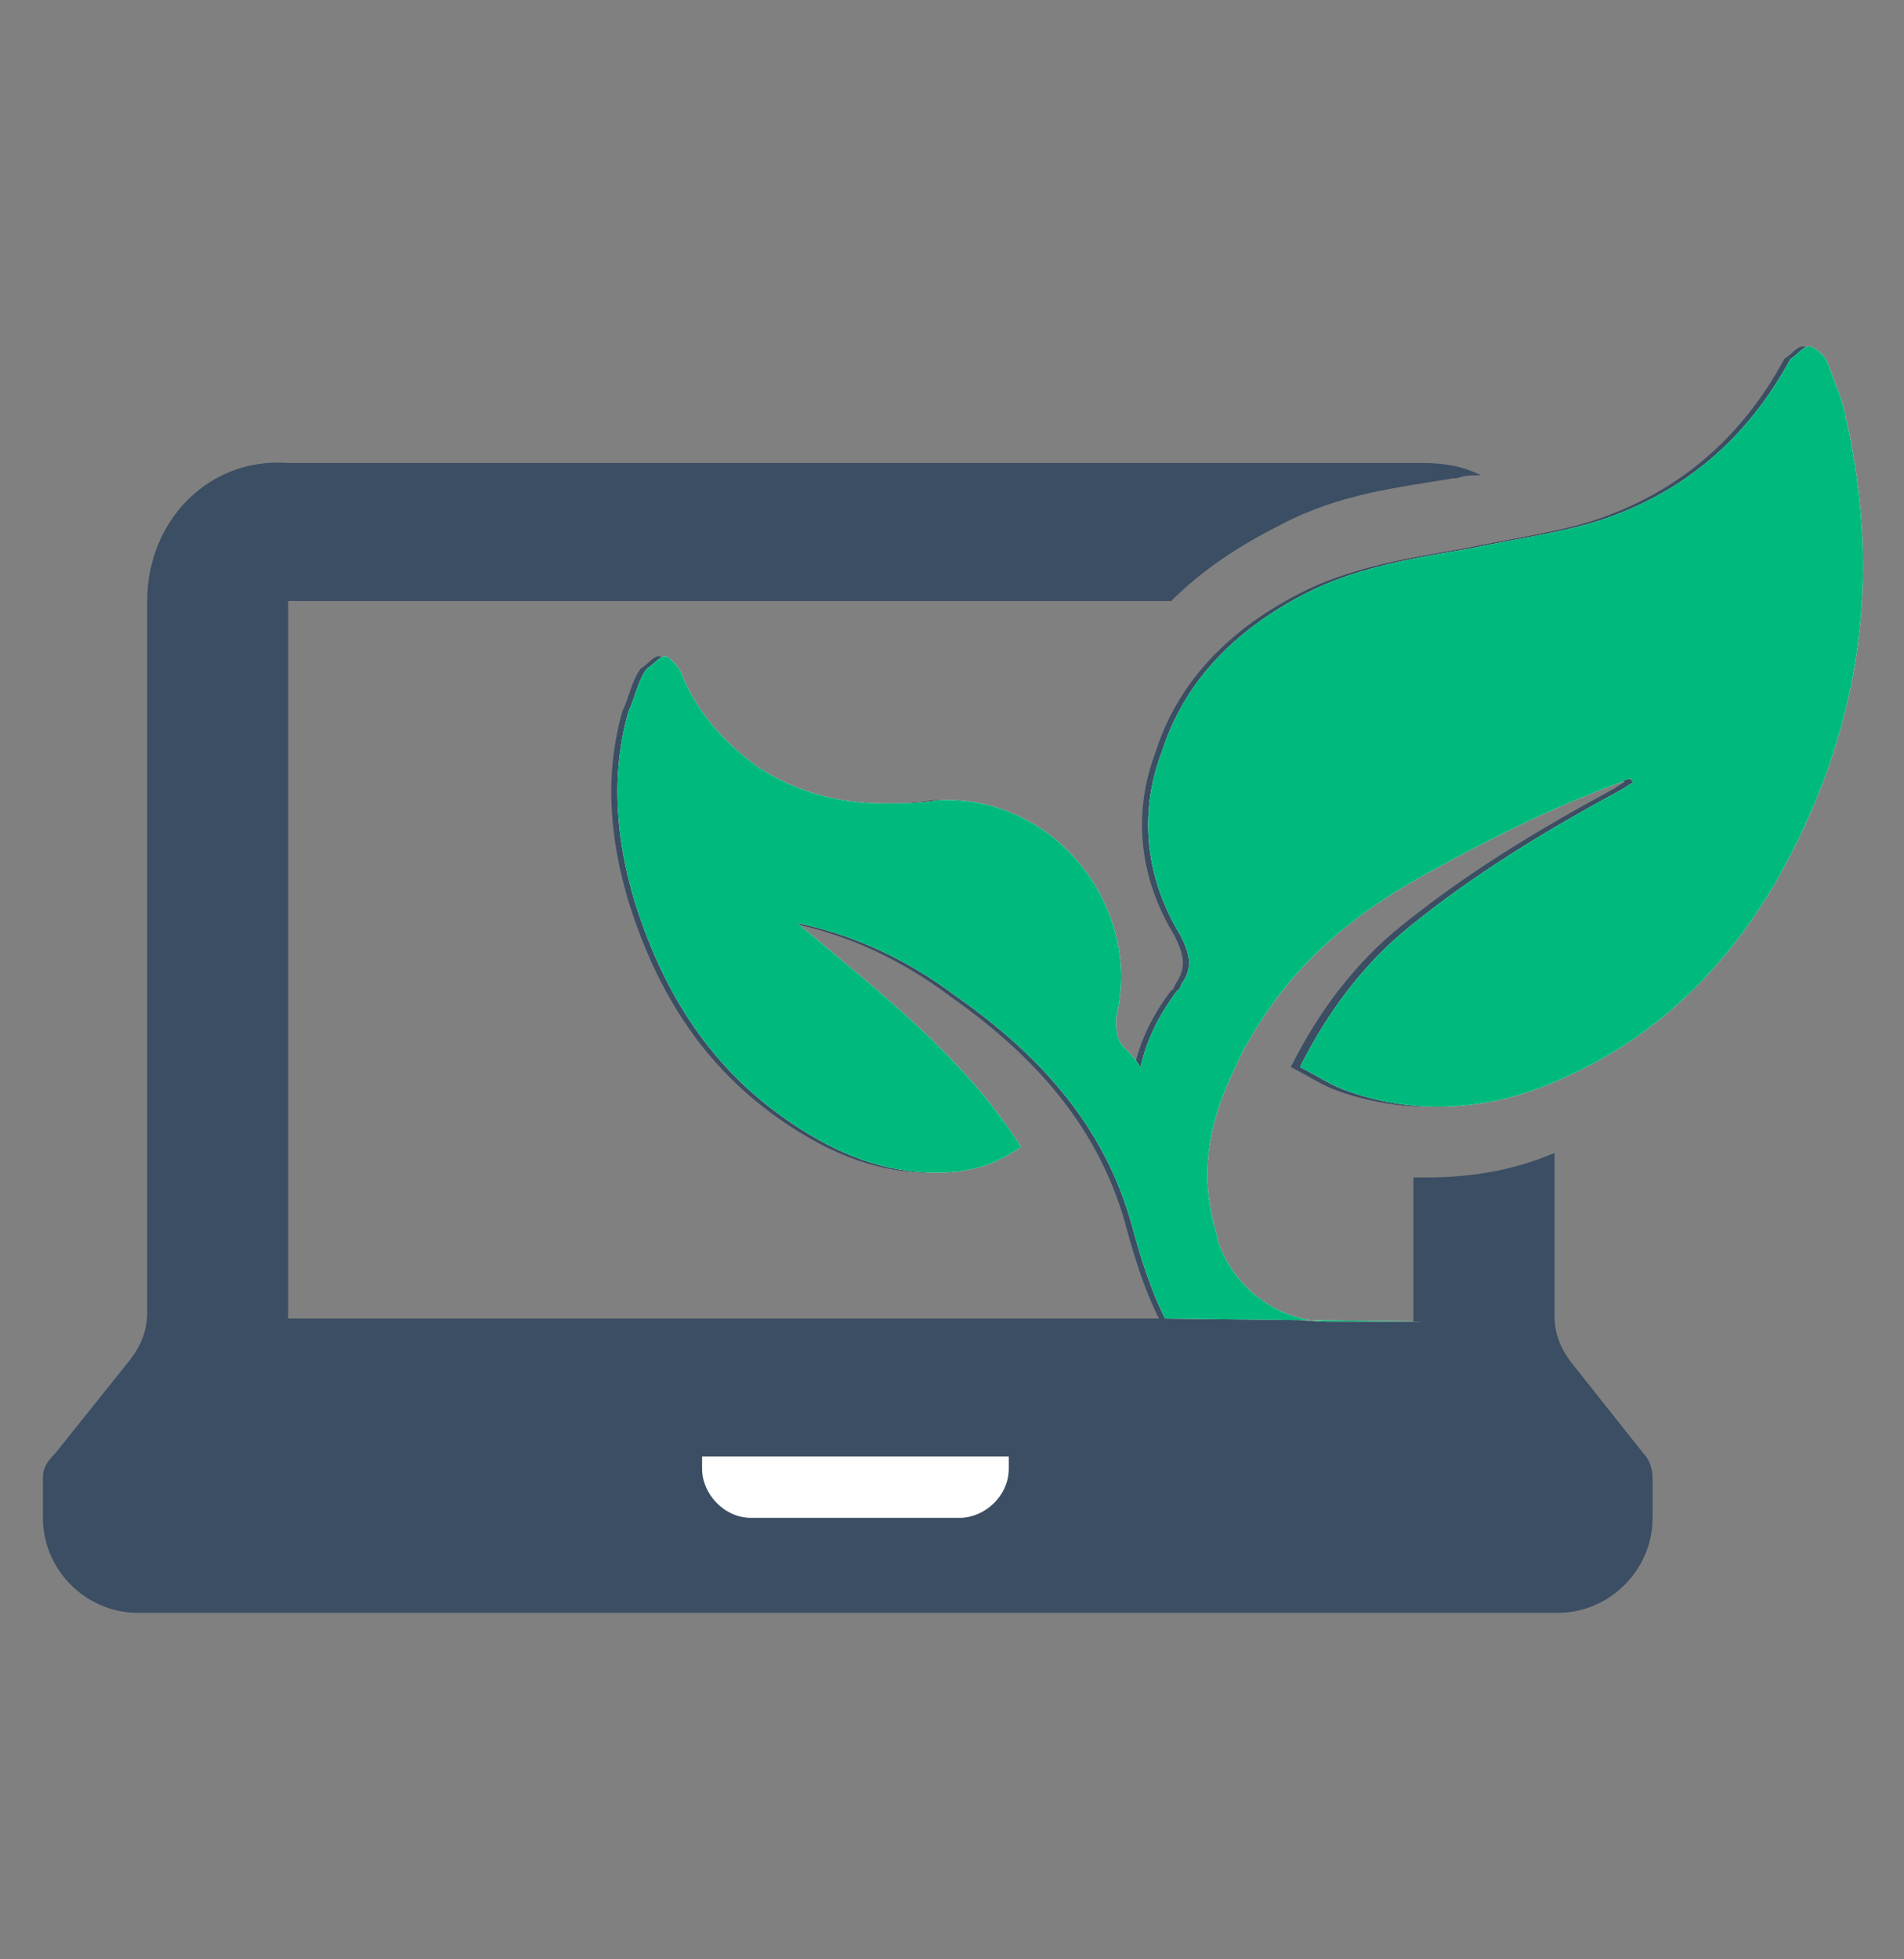
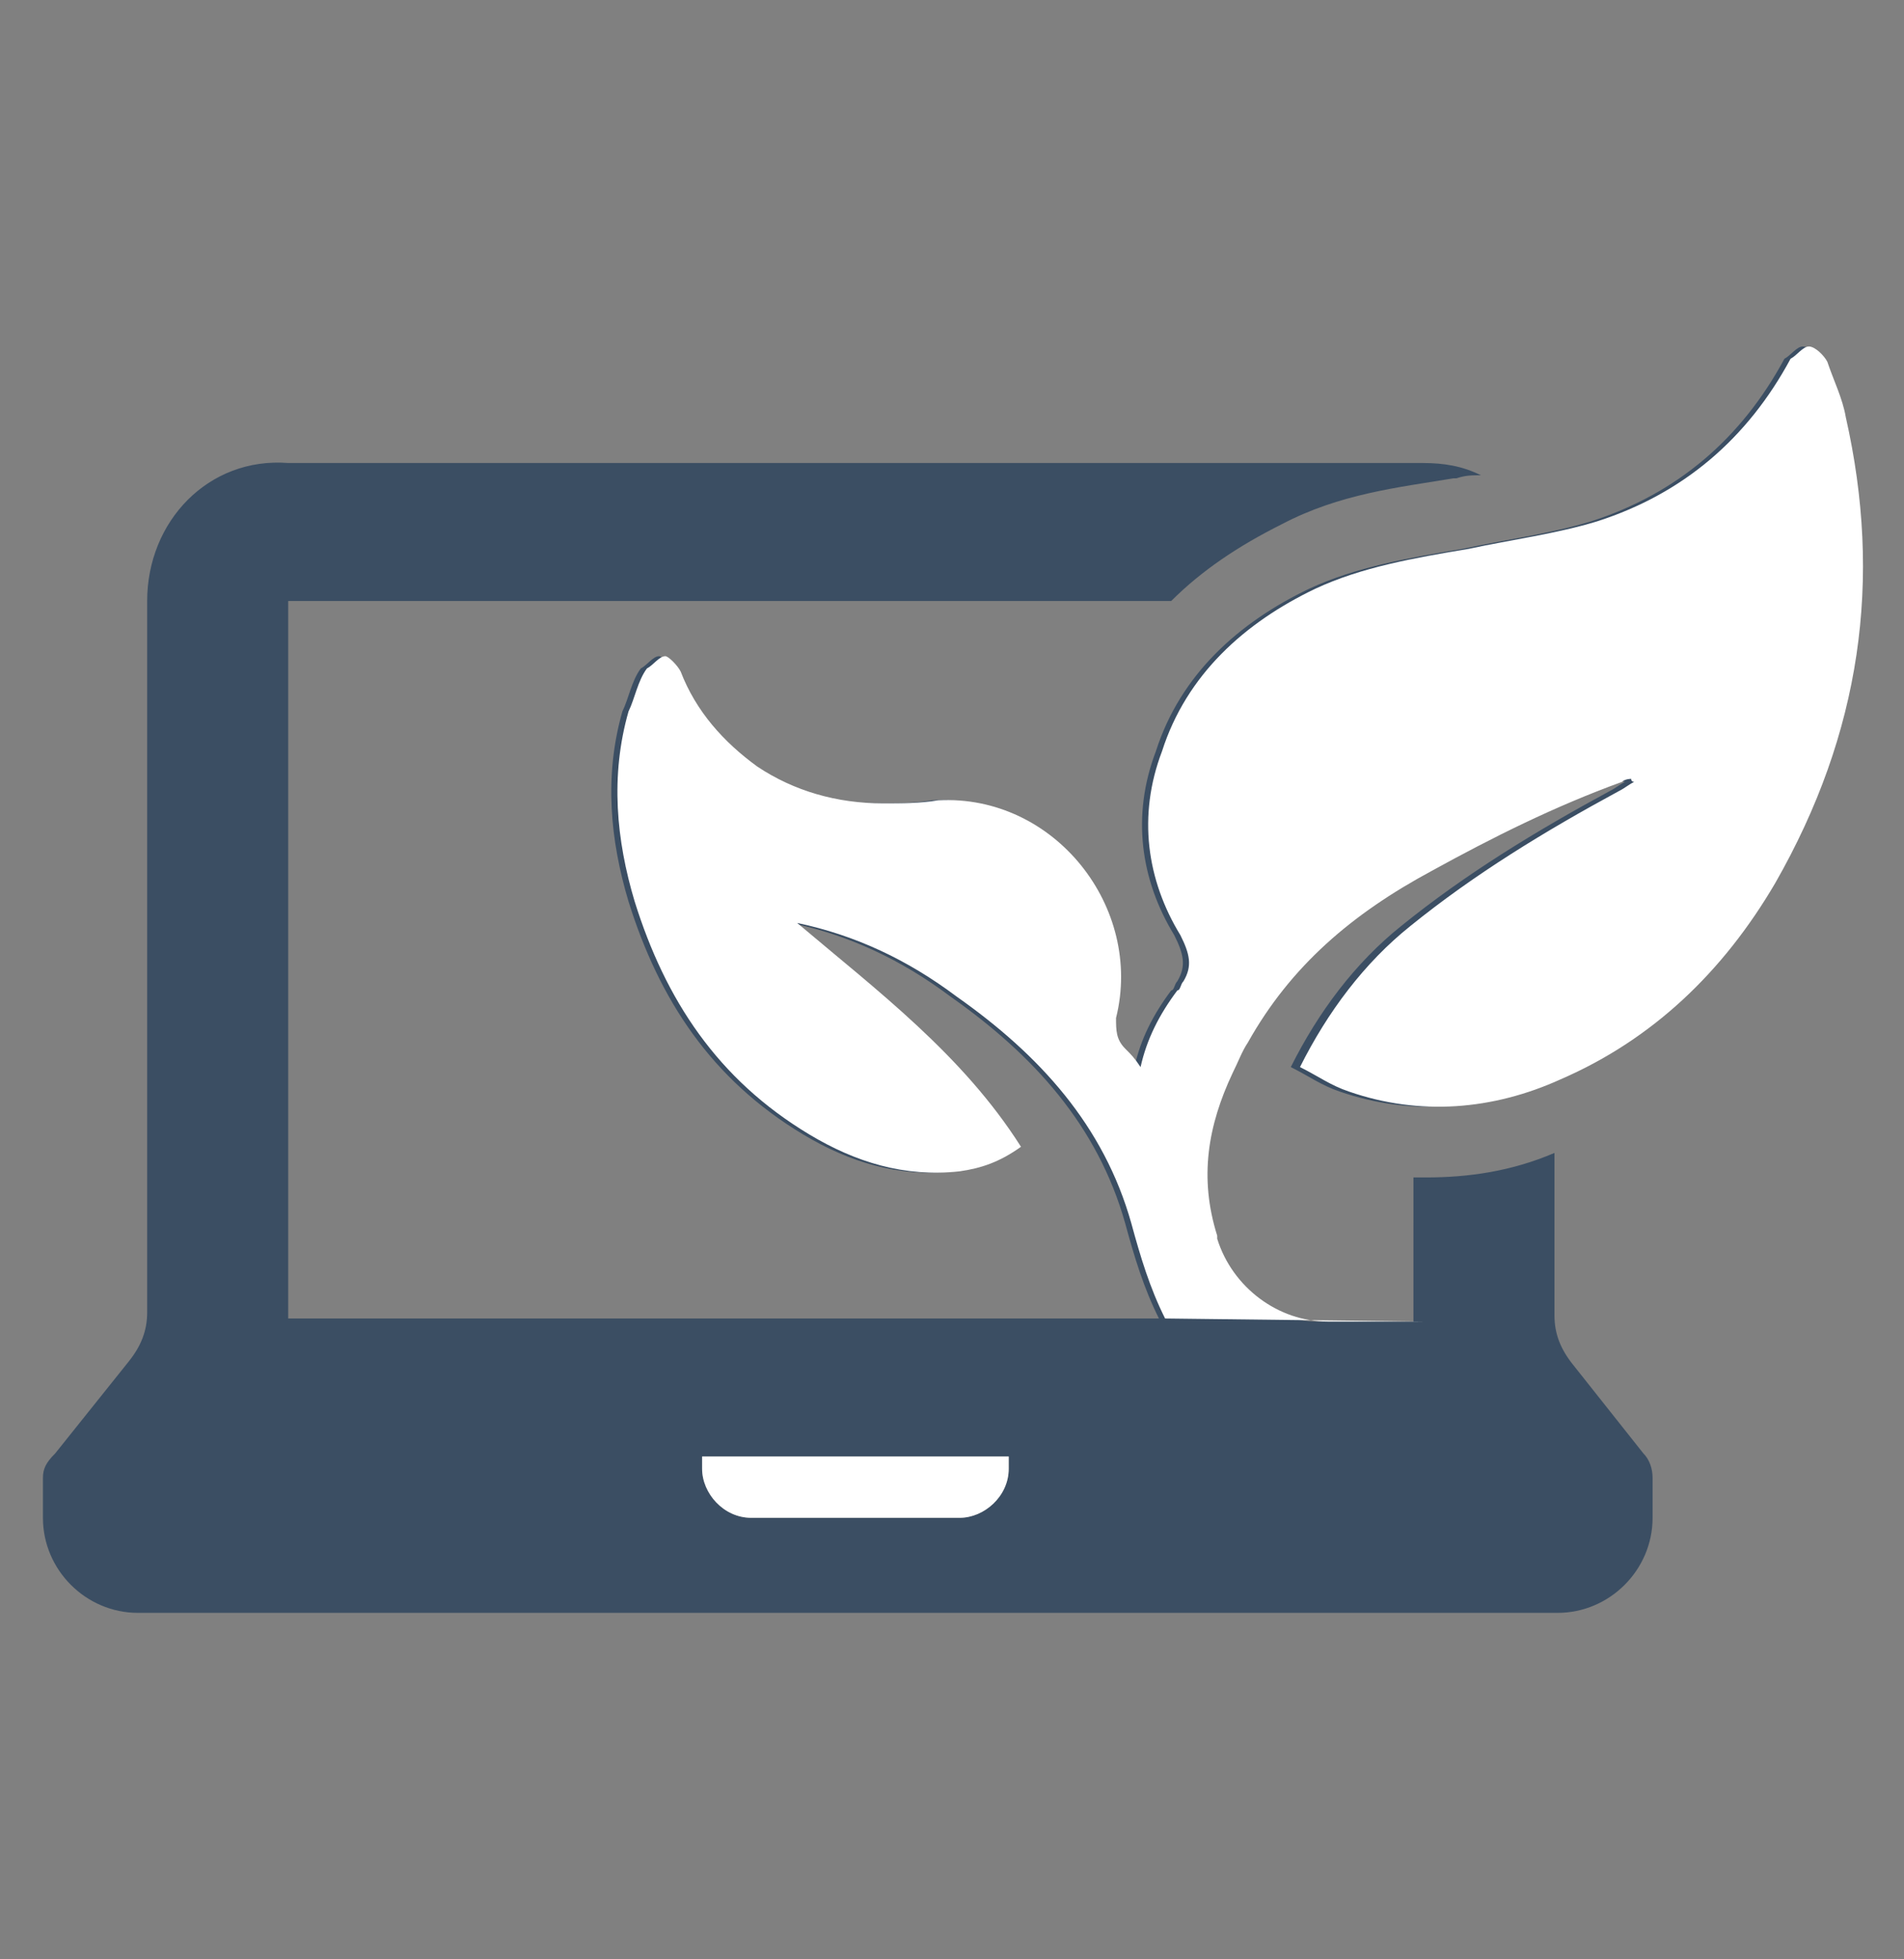
<svg xmlns="http://www.w3.org/2000/svg" version="1.1" id="Layer_1" x="0px" y="0px" viewBox="0 0 62.1 63.9" style="enable-background:new 0 0 62.1 63.9;" xml:space="preserve">
  <rect x="0" y="0" width="62.1" height="63.9" fill="#808080" stroke="none" />
  <style type="text/css">
	.st0{fill:#3B4E63;}
	.st1{fill:#FFFFFF;}
	.st2{fill:#00BA7D;}
</style>
  <path class="st0" d="M60,13.6c-0.1-0.6-0.4-1.2-0.6-1.8c-0.1-0.2-0.4-0.5-0.6-0.5s-0.4,0.3-0.6,0.4c-1.4,2.6-3.5,4.4-6.3,5.3  c-1.3,0.4-2.8,0.6-4.2,0.9c-1.8,0.3-3.5,0.6-5,1.3c-2.3,1.1-4.2,2.8-5,5.3c-0.8,2.1-0.5,4.2,0.6,6c0.3,0.6,0.4,1,0.1,1.5  c-0.1,0.1-0.1,0.3-0.2,0.3c-0.6,0.8-1,1.6-1.2,2.5c-0.2-0.3-0.3-0.4-0.5-0.6c-0.3-0.3-0.3-0.6-0.3-1c0.9-3.6-2-7.3-5.8-7.1  c-0.6,0.1-1.2,0.1-1.8,0.1c-1.5,0-2.9-0.4-4.1-1.2c-1.1-0.8-2-1.8-2.5-3.1c-0.1-0.2-0.4-0.5-0.5-0.5c-0.2,0-0.4,0.3-0.6,0.4  c-0.3,0.4-0.4,1-0.6,1.4c-0.6,2.1-0.4,4.2,0.2,6.2c1,3.2,2.7,5.8,5.7,7.6c1.5,0.9,3.1,1.4,4.9,1.2c0.7-0.1,1.3-0.3,2-0.8  c-1.9-3-4.7-5.1-7.3-7.3c1.9,0.4,3.6,1.2,5.2,2.4c2.7,1.9,4.8,4.2,5.7,7.4l0,0c0.3,1.1,0.6,2.1,1.1,3.1H9.4v-3.5v-1.2V19.6l0,0h21.8  H36h0.5h1.7c1-1,2.2-1.8,3.6-2.5c1.9-1,3.8-1.2,5.6-1.5h0.1c0.3-0.1,0.5-0.1,0.8-0.1c-0.6-0.3-1.2-0.4-1.9-0.4h-9.9H36h-6.9H9.4  c-2.6-0.2-4.6,1.9-4.6,4.5v18.9v1v3.3c0,0.6-0.2,1.1-0.6,1.6l-2.4,3c-0.3,0.3-0.4,0.5-0.4,0.8v1.3c0,1.7,1.4,3.1,3.1,3.1h46.3  c1.7,0,3.1-1.4,3.1-3.1v-1.3c0-0.3-0.1-0.6-0.3-0.8l-2.3-2.9c-0.4-0.5-0.6-1-0.6-1.6v-2.5v-0.3v-1.7v-0.8c-1.4,0.6-2.8,0.8-4.2,0.8  c-0.1,0-0.3,0-0.4,0v1.1v0.3l0,0V40v0.3v2.8h-3.1c-1.6,0-3.1-1.1-3.6-2.7c0,0,0,0,0-0.1c-0.6-1.9-0.3-3.6,0.5-5.3  c0.2-0.4,0.3-0.7,0.5-1c1.4-2.5,3.4-4.2,6-5.6c2-1.1,4-2.1,6.2-2.9c0.1-0.1,0.3-0.1,0.3-0.1c0,0.1,0.1,0.1,0.1,0.1  c-0.2,0.1-0.3,0.2-0.5,0.3c-2.4,1.3-4.7,2.7-6.8,4.4c-1.5,1.2-2.7,2.8-3.6,4.6c0.6,0.3,1,0.6,1.6,0.8c2.3,0.8,4.7,0.6,6.9-0.4  c3-1.3,5.3-3.5,7-6.4C60.5,24,61.2,18.9,60,13.6z M32.9,47.9c0,0.9-0.8,1.6-1.6,1.6h-6.8c-0.9,0-1.6-0.8-1.6-1.6v-0.4h10V47.9z" />
  <path class="st1" d="M46.4,43.1h-3.1c-1.6,0-3.1-1.1-3.6-2.7c0,0,0,0,0-0.1c-0.6-1.9-0.3-3.6,0.5-5.3c0.2-0.4,0.3-0.7,0.5-1  c1.4-2.5,3.4-4.2,6-5.6c2-1.1,4-2.1,6.2-2.9c0.1-0.1,0.3-0.1,0.3-0.1c0,0.1,0.1,0.1,0.1,0.1c-0.2,0.1-0.3,0.2-0.5,0.3  c-2.4,1.3-4.7,2.7-6.8,4.4c-1.5,1.2-2.7,2.8-3.6,4.6c0.6,0.3,1,0.6,1.6,0.8c2.3,0.8,4.7,0.6,6.9-0.4c3-1.3,5.3-3.5,7-6.4  c2.8-4.9,3.5-9.9,2.3-15.2c-0.1-0.6-0.4-1.2-0.6-1.8c-0.1-0.2-0.4-0.5-0.6-0.5s-0.4,0.3-0.6,0.4c-1.4,2.6-3.5,4.4-6.3,5.3  c-1.3,0.4-2.8,0.6-4.2,0.9c-1.8,0.3-3.5,0.6-5,1.3c-2.3,1.1-4.2,2.8-5,5.3c-0.8,2.1-0.5,4.2,0.6,6c0.3,0.6,0.4,1,0.1,1.5  c-0.1,0.1-0.1,0.3-0.2,0.3c-0.6,0.8-1,1.6-1.2,2.5c-0.2-0.3-0.3-0.4-0.5-0.6c-0.3-0.3-0.3-0.6-0.3-1c0.9-3.6-2-7.3-5.8-7.1  c-0.6,0.1-1.2,0.1-1.8,0.1c-1.5,0-2.9-0.4-4.1-1.2c-1.1-0.8-2-1.8-2.5-3.1c-0.1-0.2-0.4-0.5-0.5-0.5c-0.2,0-0.4,0.3-0.6,0.4  c-0.3,0.4-0.4,1-0.6,1.4c-0.6,2.1-0.4,4.2,0.2,6.2c1,3.2,2.7,5.8,5.7,7.6c1.5,0.9,3.1,1.4,4.9,1.2c0.7-0.1,1.3-0.3,2-0.8  c-1.9-3-4.7-5.1-7.3-7.3c1.9,0.4,3.6,1.2,5.2,2.4c2.7,1.9,4.8,4.2,5.7,7.4l0,0c0.3,1.1,0.6,2.1,1.1,3.1 M50.9,37.7 M32.9,47.9  c0,0.9-0.8,1.6-1.6,1.6h-6.8c-0.9,0-1.6-0.8-1.6-1.6v-0.4h10V47.9z" />
-   <path class="st2" d="M46.4,43.1h-3.1c-1.6,0-3.1-1.1-3.6-2.7c0,0,0,0,0-0.1c-0.6-1.9-0.3-3.6,0.5-5.3c0.2-0.4,0.3-0.7,0.5-1  c1.4-2.5,3.4-4.2,6-5.6c2-1.1,4-2.1,6.2-2.9c0.1-0.1,0.3-0.1,0.3-0.1c0,0.1,0.1,0.1,0.1,0.1c-0.2,0.1-0.3,0.2-0.5,0.3  c-2.4,1.3-4.7,2.7-6.8,4.4c-1.5,1.2-2.7,2.8-3.6,4.6c0.6,0.3,1,0.6,1.6,0.8c2.3,0.8,4.7,0.6,6.9-0.4c3-1.3,5.3-3.5,7-6.4  c2.8-4.9,3.5-9.9,2.3-15.2c-0.1-0.6-0.4-1.2-0.6-1.8c-0.1-0.2-0.4-0.5-0.6-0.5s-0.4,0.3-0.6,0.4c-1.4,2.6-3.5,4.4-6.3,5.3  c-1.3,0.4-2.8,0.6-4.2,0.9c-1.8,0.3-3.5,0.6-5,1.3c-2.3,1.1-4.2,2.8-5,5.3c-0.8,2.1-0.5,4.2,0.6,6c0.3,0.6,0.4,1,0.1,1.5  c-0.1,0.1-0.1,0.3-0.2,0.3c-0.6,0.8-1,1.6-1.2,2.5c-0.2-0.3-0.3-0.4-0.5-0.6c-0.3-0.3-0.3-0.6-0.3-1c0.9-3.6-2-7.3-5.8-7.1  c-0.6,0.1-1.2,0.1-1.8,0.1c-1.5,0-2.9-0.4-4.1-1.2c-1.1-0.8-2-1.8-2.5-3.1c-0.1-0.2-0.4-0.5-0.5-0.5c-0.2,0-0.4,0.3-0.6,0.4  c-0.3,0.4-0.4,1-0.6,1.4c-0.6,2.1-0.4,4.2,0.2,6.2c1,3.2,2.7,5.8,5.7,7.6c1.5,0.9,3.1,1.4,4.9,1.2c0.7-0.1,1.3-0.3,2-0.8  c-1.9-3-4.7-5.1-7.3-7.3c1.9,0.4,3.6,1.2,5.2,2.4c2.7,1.9,4.8,4.2,5.7,7.4l0,0c0.3,1.1,0.6,2.1,1.1,3.1 M50.9,37.7" />
</svg>